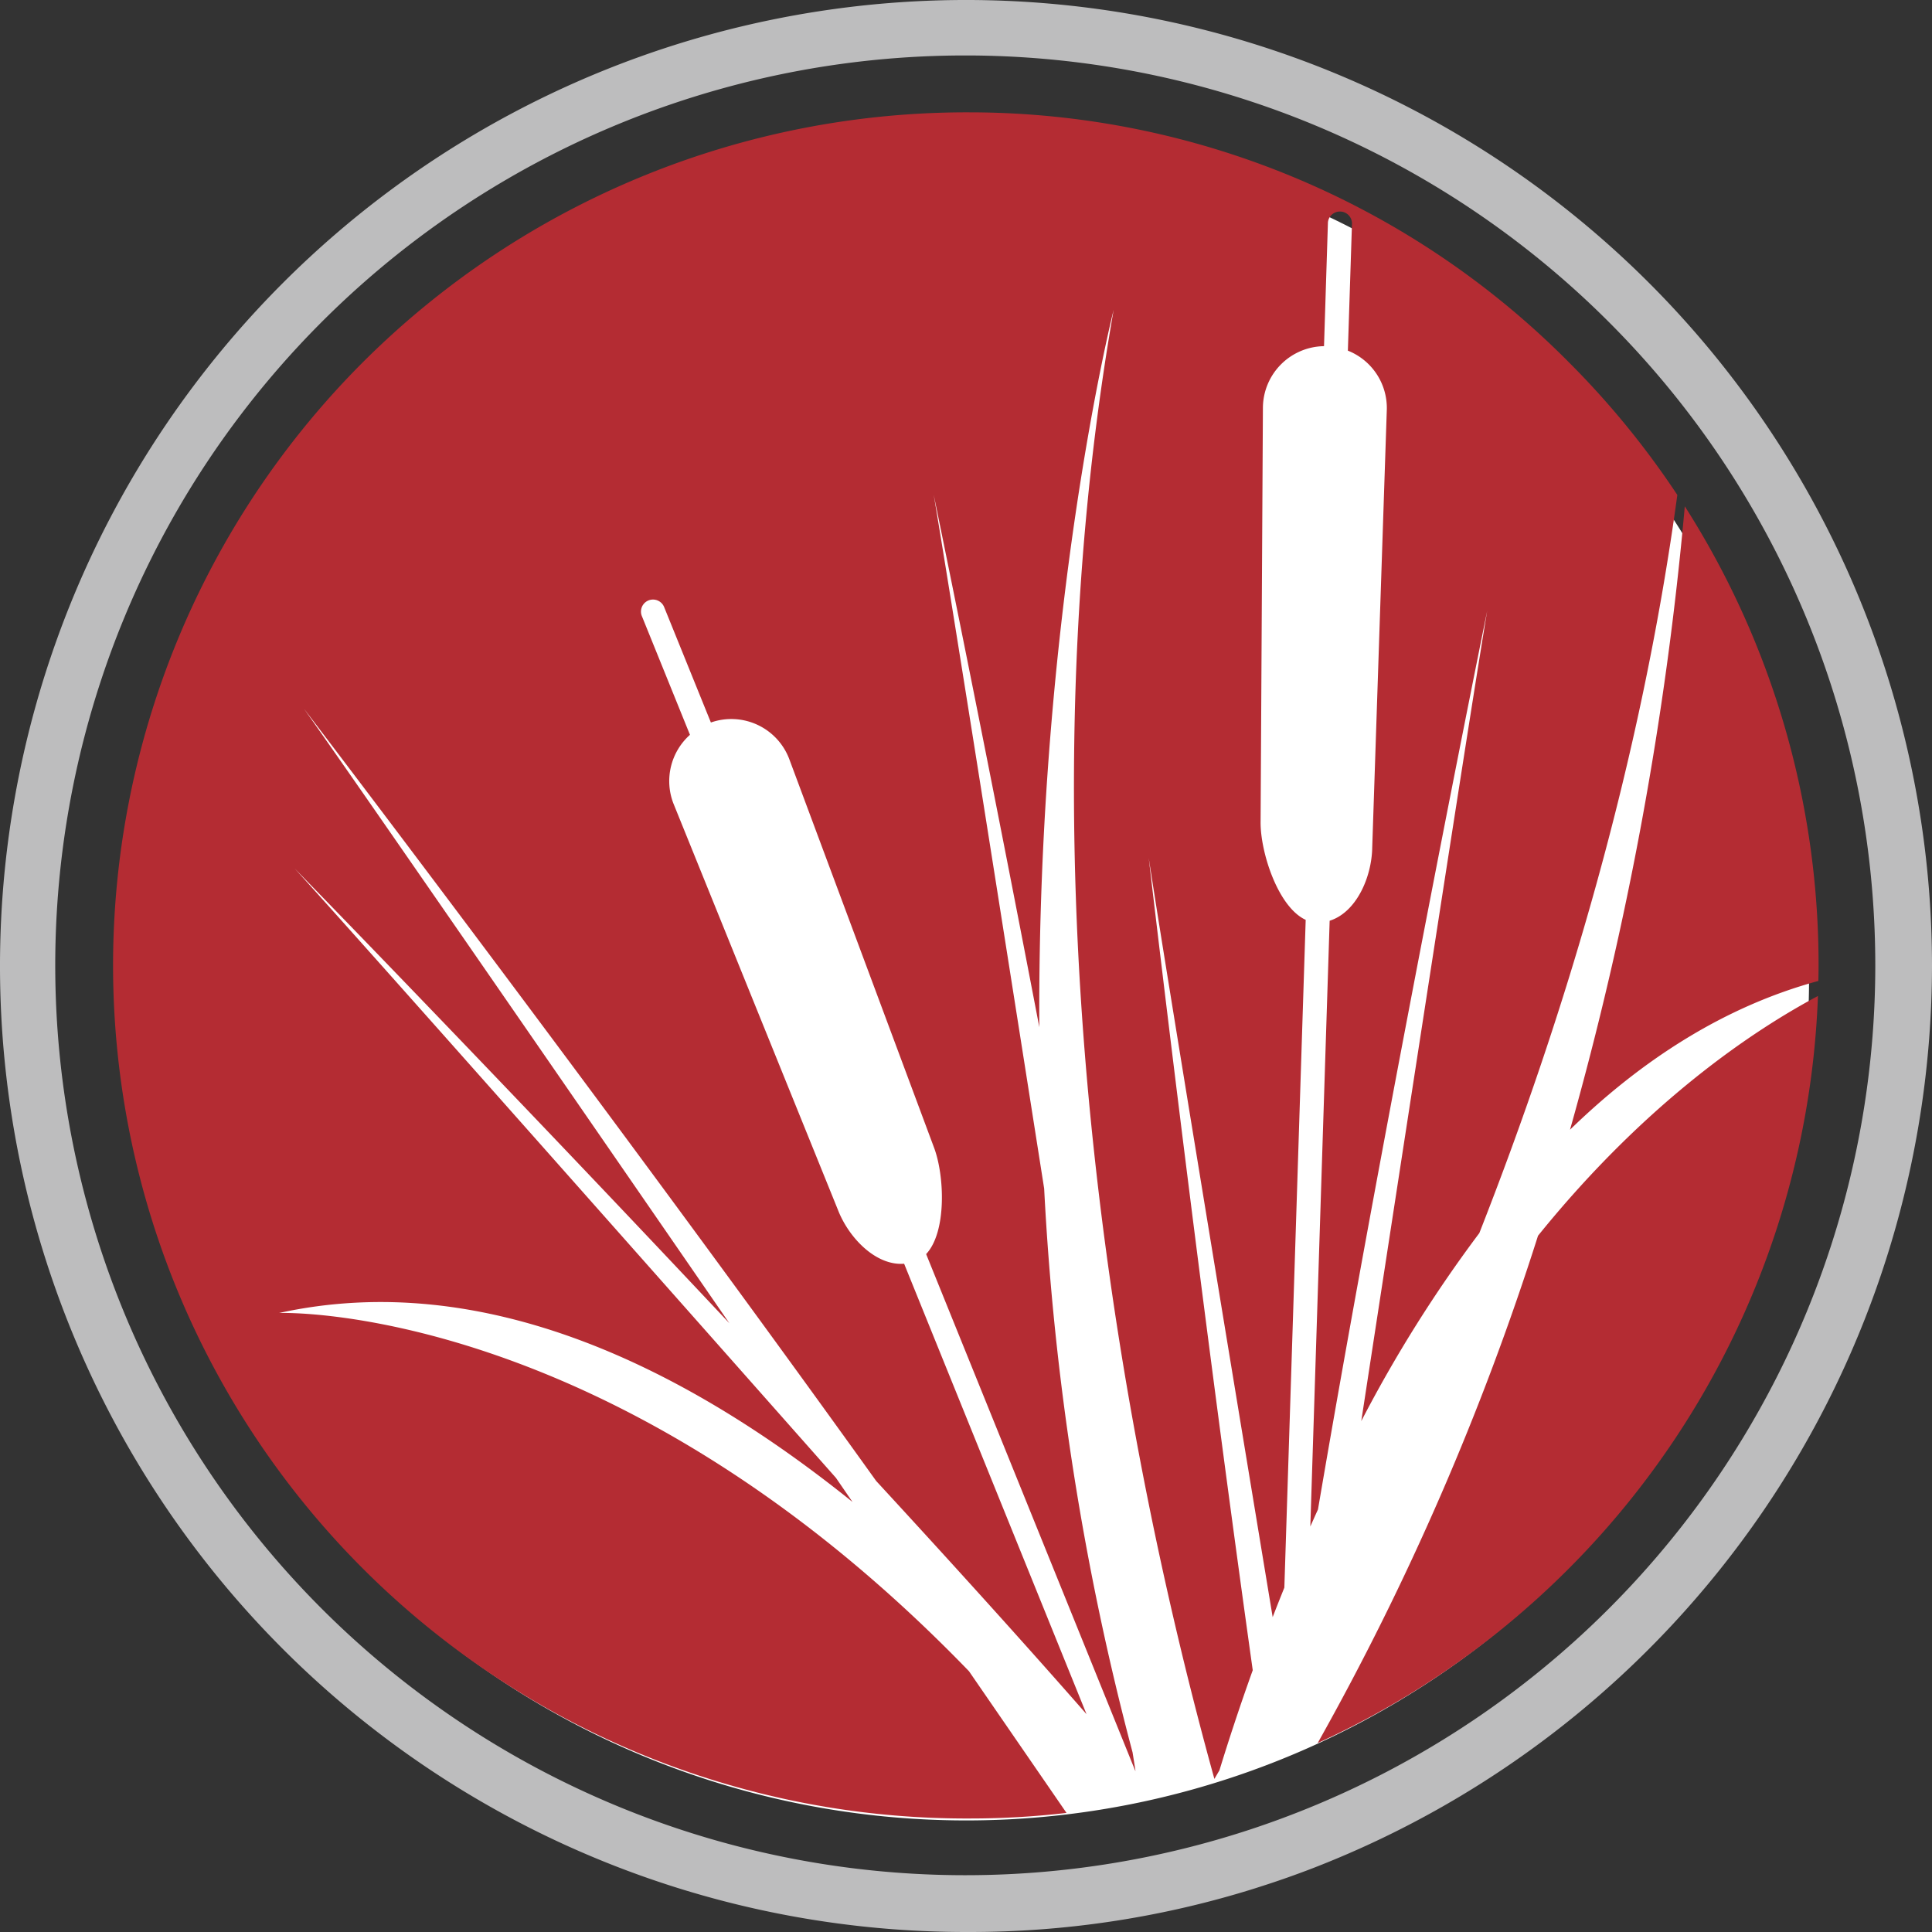
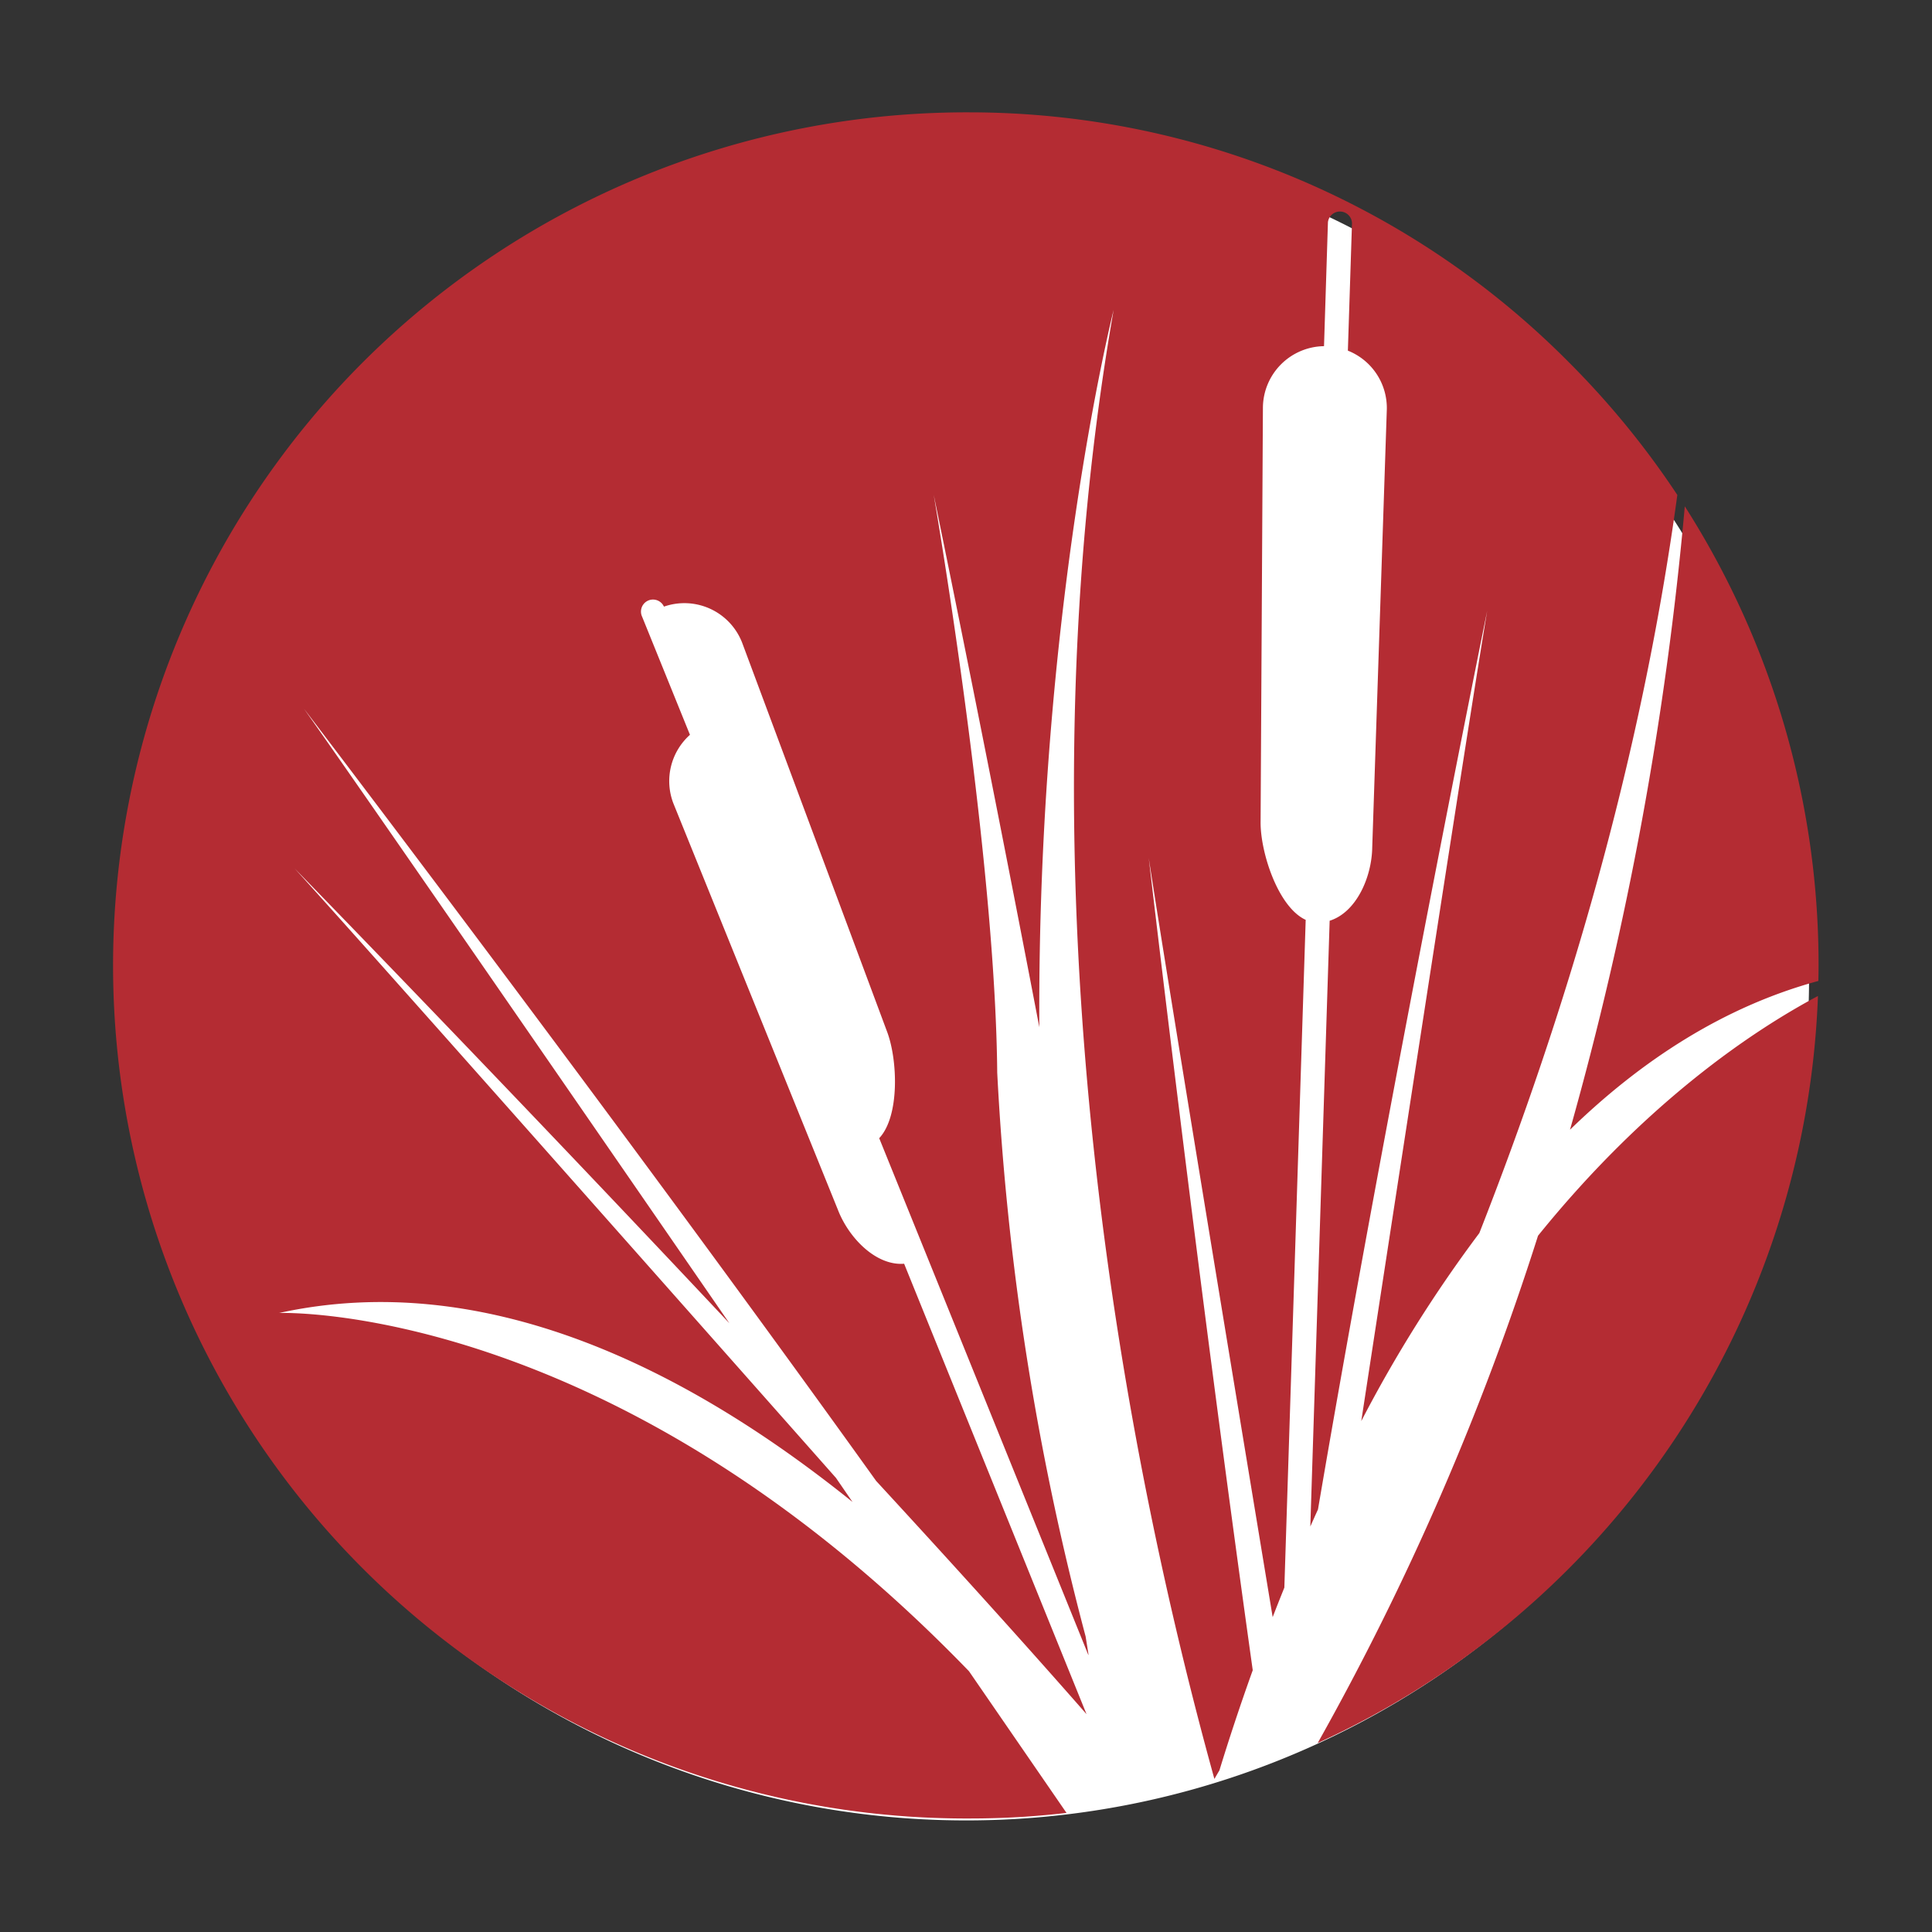
<svg xmlns="http://www.w3.org/2000/svg" width="191.934" height="191.934">
  <rect width="100%" height="100%" fill="#333333" stroke="none" />
  <path d="M95.957 13.4a83.725 83.725 0 1 1-83.686 83.764v-.039A83.708 83.708 0 0 1 95.957 13.4z" fill="#fff" />
-   <path d="M152.794 122.764a269.6 269.6 0 0 1-21.89 50.4 85 85 0 0 0 49.7-74.218c-6.38 3.397-17.02 10.468-27.81 23.818zm-125.068 7.674c20.49-4.493 40.557 5.563 56.966 18.773-.548-.794-1.094-1.592-1.645-2.393C60.62 121.475 35.659 93.3 29.27 86.274c0 0 20.77 21.306 43.19 45.183C53.914 104.557 35.434 77.8 30.2 70.41c0 0 30.94 40.569 56.84 76.712 7.493 8.133 14.706 16.1 20.9 23.171l-18.12-44.748c-2.8.222-5.51-2.573-6.587-5.379L66.892 79.8a6.163 6.163 0 0 1 1.652-6.8l-4.76-11.751a1.194 1.194 0 0 1 2.176-.984l.015.035.024.059 4.624 11.418a6.153 6.153 0 0 1 7.777 3.609l14.373 38.574c1.067 2.775 1.3 8.424-.766 10.626l20.767 51.314c.01.007.02.02.03.027-.09-.6-.19-1.21-.289-1.834a272.822 272.822 0 0 1-8.783-56.015C98.9 87.336 94.211 57.7 92.763 49.173c0 0 4.914 23.757 10.488 52.872-.218-41.143 7.383-71.257 7.383-71.257-10.147 58.062 1.52 115.286 10.01 145.939.16-.276.33-.566.5-.852.89-2.91 1.99-6.271 3.31-9.947-5.62-40.07-10.33-80.675-10.33-80.675 1.39 9.144 6.86 42.46 12.31 75.4.37-.961.76-1.94 1.16-2.932l2.12-66.339c-2.76-1.267-4.52-6.755-4.48-9.763l.23-41.161a6.156 6.156 0 0 1 6.07-6.068l.39-12.318a1.2 1.2 0 0 1 2.39.08l-.41 12.683a6.134 6.134 0 0 1 3.87 5.8l-1.45 43.535c-.04 2.968-1.58 6.471-4.23 7.3l-1.92 60.178c.25-.559.5-1.126.76-1.691 6.98-40.961 16.81-89.276 16.81-89.276-1.58 9.419-7.36 46.923-12.51 80.5a133.478 133.478 0 0 1 11.73-18.681c8.44-21.477 16.02-46.551 19.67-73.329a84.882 84.882 0 0 0-10.784-13.19 83.9 83.9 0 0 0-59.428-24.82 84.916 84.916 0 0 0-60.366 24.82l-1.99-2 1.99 2a84.749 84.749 0 0 0 60.366 144.675 82.463 82.463 0 0 0 9.53-.552l-9.687-14.075c-35.6-36.849-68.543-35.591-68.543-35.591zm128.249-18.209c7.079-6.879 15.28-12.23 24.67-14.777.01-.526.02-1.035.02-1.552a84.664 84.664 0 0 0-13.29-45.6 338.933 338.933 0 0 1-11.4 61.924z" fill="#b42c33" />
-   <path d="M191.934 95.9a95.967 95.967 0 1 0-95.9 96.034h.392a94.476 94.476 0 0 0 27.488-4.1c.45-.136.89-.276 1.33-.419q2.67-.849 5.3-1.868a96.264 96.264 0 0 0 61.39-89.647zm-95.5 90.39h-.007a90.391 90.391 0 1 1-1.04-180.779h1.04a90.391 90.391 0 0 1 .006 180.779z" fill="#bdbdbe" />
+   <path d="M152.794 122.764a269.6 269.6 0 0 1-21.89 50.4 85 85 0 0 0 49.7-74.218c-6.38 3.397-17.02 10.468-27.81 23.818zm-125.068 7.674c20.49-4.493 40.557 5.563 56.966 18.773-.548-.794-1.094-1.592-1.645-2.393C60.62 121.475 35.659 93.3 29.27 86.274c0 0 20.77 21.306 43.19 45.183C53.914 104.557 35.434 77.8 30.2 70.41c0 0 30.94 40.569 56.84 76.712 7.493 8.133 14.706 16.1 20.9 23.171l-18.12-44.748c-2.8.222-5.51-2.573-6.587-5.379L66.892 79.8a6.163 6.163 0 0 1 1.652-6.8l-4.76-11.751a1.194 1.194 0 0 1 2.176-.984a6.153 6.153 0 0 1 7.777 3.609l14.373 38.574c1.067 2.775 1.3 8.424-.766 10.626l20.767 51.314c.01.007.02.02.03.027-.09-.6-.19-1.21-.289-1.834a272.822 272.822 0 0 1-8.783-56.015C98.9 87.336 94.211 57.7 92.763 49.173c0 0 4.914 23.757 10.488 52.872-.218-41.143 7.383-71.257 7.383-71.257-10.147 58.062 1.52 115.286 10.01 145.939.16-.276.33-.566.5-.852.89-2.91 1.99-6.271 3.31-9.947-5.62-40.07-10.33-80.675-10.33-80.675 1.39 9.144 6.86 42.46 12.31 75.4.37-.961.76-1.94 1.16-2.932l2.12-66.339c-2.76-1.267-4.52-6.755-4.48-9.763l.23-41.161a6.156 6.156 0 0 1 6.07-6.068l.39-12.318a1.2 1.2 0 0 1 2.39.08l-.41 12.683a6.134 6.134 0 0 1 3.87 5.8l-1.45 43.535c-.04 2.968-1.58 6.471-4.23 7.3l-1.92 60.178c.25-.559.5-1.126.76-1.691 6.98-40.961 16.81-89.276 16.81-89.276-1.58 9.419-7.36 46.923-12.51 80.5a133.478 133.478 0 0 1 11.73-18.681c8.44-21.477 16.02-46.551 19.67-73.329a84.882 84.882 0 0 0-10.784-13.19 83.9 83.9 0 0 0-59.428-24.82 84.916 84.916 0 0 0-60.366 24.82l-1.99-2 1.99 2a84.749 84.749 0 0 0 60.366 144.675 82.463 82.463 0 0 0 9.53-.552l-9.687-14.075c-35.6-36.849-68.543-35.591-68.543-35.591zm128.249-18.209c7.079-6.879 15.28-12.23 24.67-14.777.01-.526.02-1.035.02-1.552a84.664 84.664 0 0 0-13.29-45.6 338.933 338.933 0 0 1-11.4 61.924z" fill="#b42c33" />
</svg>